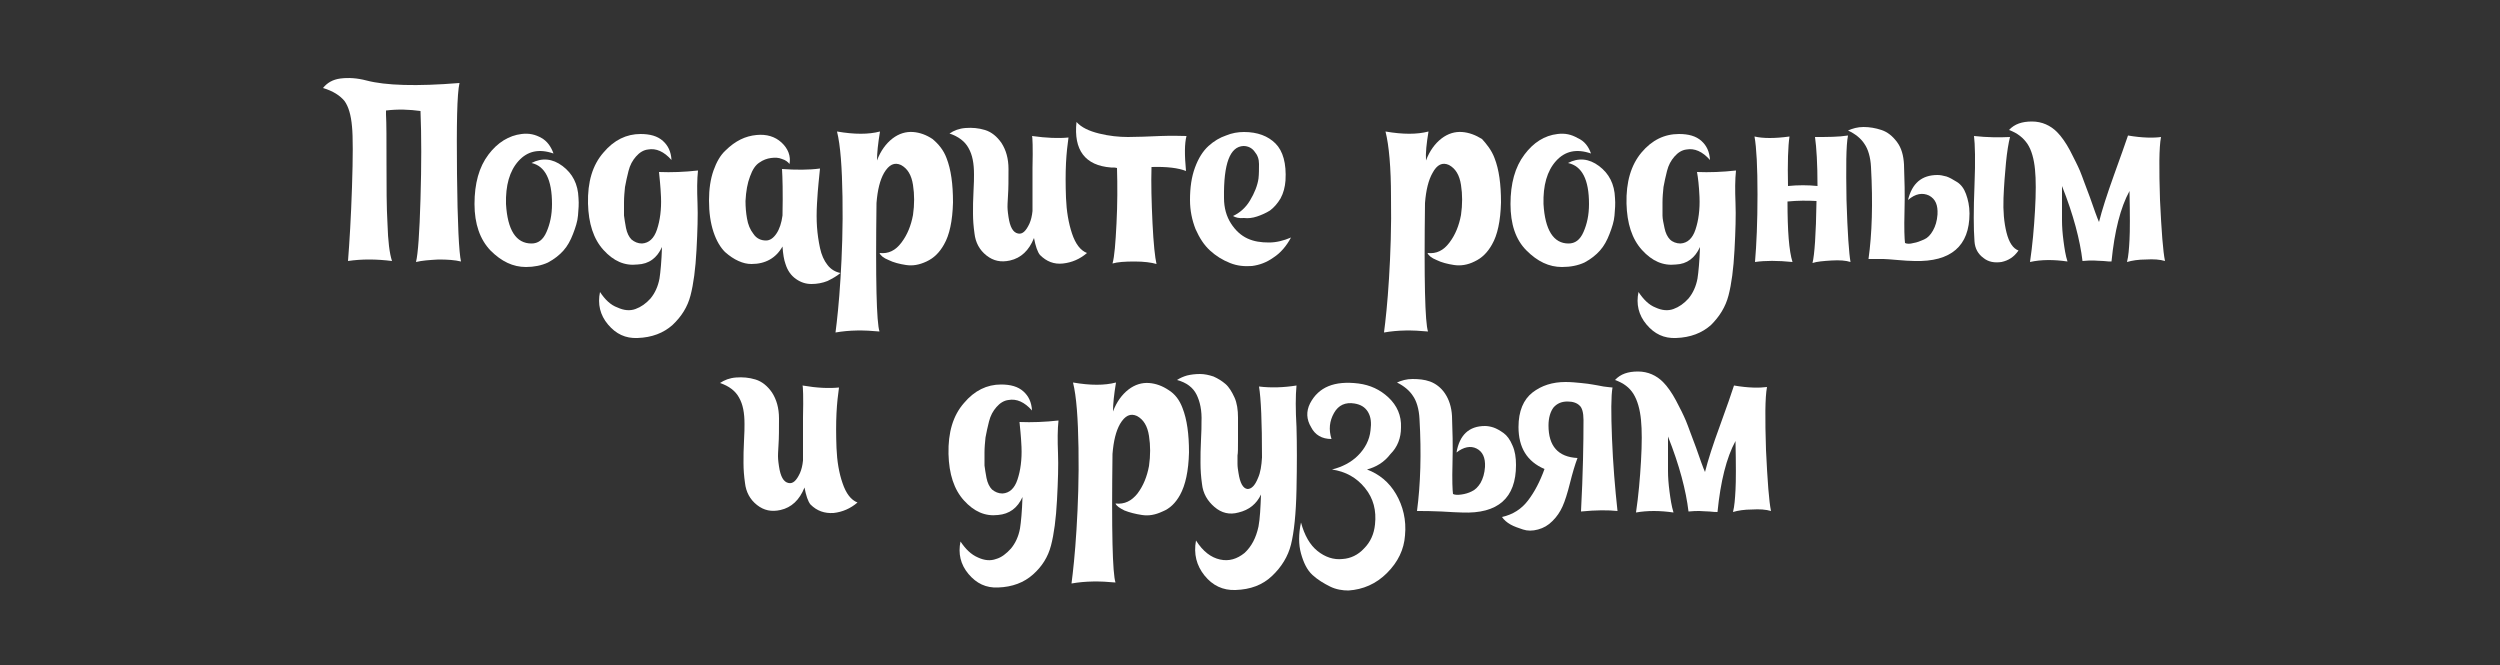
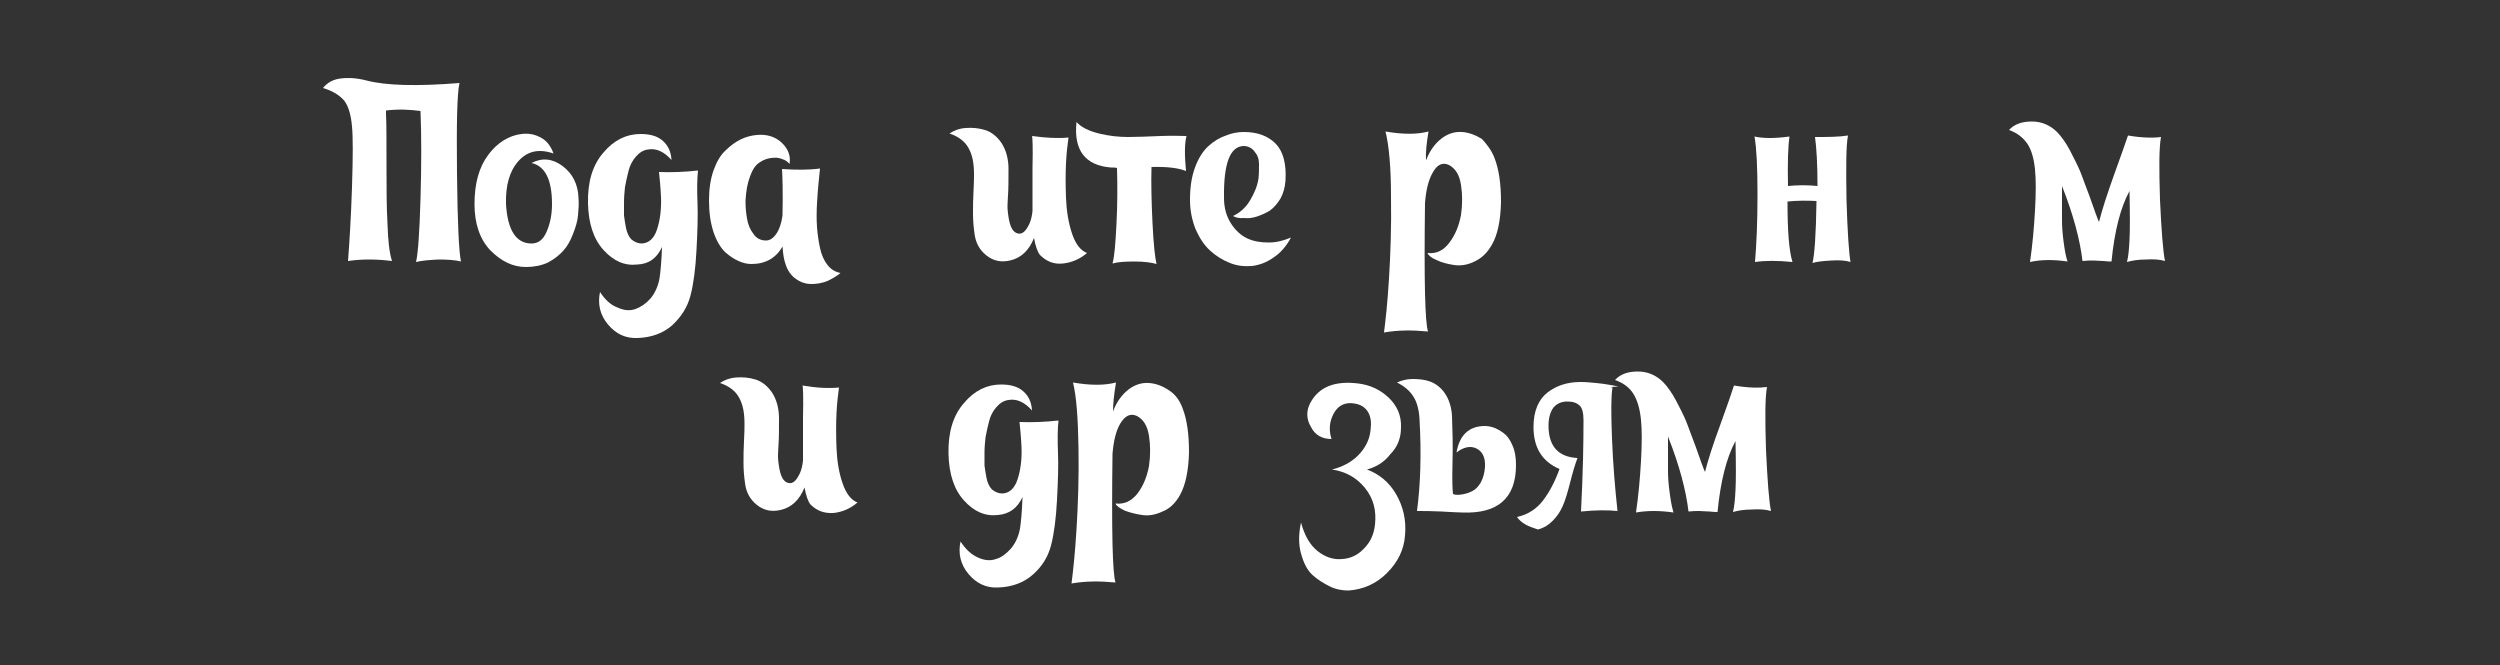
<svg xmlns="http://www.w3.org/2000/svg" id="Слой_1" x="0px" y="0px" viewBox="0 0 500 133" style="enable-background:new 0 0 500 133;" xml:space="preserve">
  <rect x="0" y="0" width="500" height="133" fill="#333333" stroke="none" />
  <style type="text/css"> .st0{fill:#FFFFFF;} </style>
  <g>
    <path class="st0" d="M91.9,16.6c-0.5,2.2-0.6,8.3-0.5,18.2c0.1,9.9,0.4,15.8,0.8,17.5c-1.2-0.3-2.7-0.4-4.5-0.4 c-1.8,0.1-3.3,0.2-4.5,0.5c0.4-1.6,0.7-5.8,0.9-12.6c0.2-6.8,0.2-12.6,0-17.6c-2.2-0.3-4.5-0.4-6.9-0.1c0,0.3,0,0.6,0,0.8 c0.1,1.7,0.1,5,0.1,9.7c0,4.7,0,8.8,0.2,12.2c0.1,3.4,0.4,5.9,0.9,7.4c-3.2-0.4-6.1-0.4-8.8,0c0.3-3.8,0.6-8.7,0.8-14.8 c0.2-6.1,0.2-10.1,0-12.1c-0.2-2.3-0.7-4-1.5-5.1c-0.9-1.1-2.3-2-4.3-2.6c0.8-1,1.9-1.7,3.5-1.9c1.6-0.2,3.3-0.1,5.2,0.4 C77.1,17.1,83.3,17.3,91.9,16.6z" />
    <path class="st0" d="M110.7,30.7c-2.9-1-5.2-0.5-7,1.5c-1.8,2-2.6,4.9-2.5,8.6c0.3,5.2,2,7.9,5.1,7.9c1.3,0,2.3-0.7,3-2.3 c0.7-1.6,1.1-3.4,1.1-5.6c0-4.9-1.4-7.6-4.1-8.2c2.1-1.1,4.2-0.9,6.2,0.6c2,1.5,3.1,3.6,3.2,6.4c0.1,1.2,0,2.3-0.1,3.5 s-0.5,2.4-1,3.7c-0.5,1.3-1.1,2.4-1.9,3.3c-0.8,0.9-1.8,1.7-3.1,2.4c-1.3,0.6-2.8,0.9-4.4,0.9c-2.6,0-4.9-1.1-7.1-3.3 c-2.1-2.2-3.2-5.3-3.2-9.3c0-4.1,0.9-7.4,2.8-9.9c1.8-2.4,4.1-3.8,6.6-4.1c1.5-0.2,2.8,0.1,4,0.8C109.4,28.2,110.2,29.3,110.7,30.7 z" />
    <path class="st0" d="M139.6,34.1c-0.2,1.8-0.2,4-0.1,6.5c0.1,2.5,0,5.6-0.2,9.4c-0.2,3.8-0.6,6.8-1.2,9.1c-0.6,2.3-1.8,4.2-3.6,5.9 c-1.8,1.6-4.1,2.5-7,2.6c-2.4,0.1-4.3-0.8-5.9-2.7s-2.1-4.1-1.6-6.5c1,1.5,2.1,2.6,3.5,3.1c1.3,0.6,2.5,0.7,3.6,0.3 c1.1-0.4,2.1-1.1,3-2.1c0.9-1.1,1.5-2.4,1.8-4c0.2-1.3,0.4-3.4,0.5-6.3c-1,2.2-2.6,3.4-4.9,3.5c-2.6,0.3-4.8-0.7-6.8-2.9 c-2-2.2-3-5.3-3.1-9.3c-0.1-4.3,0.9-7.7,3.1-10.2c2.1-2.5,4.6-3.7,7.4-3.7c1.9,0,3.4,0.4,4.5,1.4c1,0.9,1.6,2.1,1.7,3.8 c-1.5-1.7-3.1-2.4-4.7-2.1c-0.9,0.1-1.7,0.6-2.4,1.4c-0.7,0.8-1.2,1.7-1.5,2.9c-0.3,1.1-0.5,2.2-0.7,3.2c-0.1,1-0.2,2-0.2,3.1 c0,1,0,1.9,0,2.6c0.1,0.7,0.2,1.5,0.4,2.5c0.2,1,0.6,1.8,1.1,2.3c0.6,0.5,1.3,0.8,2.1,0.8c1.4-0.1,2.4-1,3-2.8 c0.6-1.8,0.9-4,0.8-6.5c-0.1-2.3-0.3-3.9-0.4-5C134.3,34.5,136.9,34.4,139.6,34.1z" />
    <path class="st0" d="M164,33.7c-0.1,1.1-0.2,2.1-0.3,3c-0.1,0.9-0.2,2.3-0.3,4c-0.1,1.7-0.1,3.3,0,4.7c0.1,1.4,0.3,2.8,0.6,4.2 c0.3,1.4,0.8,2.5,1.5,3.4c0.7,0.9,1.6,1.4,2.6,1.6c-0.7,0.6-1.6,1.1-2.6,1.6c-1,0.4-2.1,0.6-3.2,0.6c-1.1,0-2.1-0.3-3.1-1 c-1-0.7-1.7-1.7-2.1-3c-0.3-0.8-0.5-2-0.6-3.5c-1.3,2.3-3.4,3.5-6.2,3.5c-0.9,0-1.7-0.2-2.6-0.6c-0.9-0.4-1.8-1-2.7-1.8 c-0.9-0.9-1.7-2.2-2.3-4c-0.6-1.8-0.9-3.9-0.9-6.3c0-2.3,0.3-4.3,0.9-6c0.6-1.7,1.4-3.1,2.4-4c1-1,2-1.7,3-2.2 c1-0.5,2.1-0.8,3.2-0.9c2-0.2,3.7,0.3,5,1.5s1.9,2.7,1.6,4.3c-0.3-0.4-0.8-0.8-1.5-1c-0.7-0.3-1.4-0.3-2.2-0.2s-1.6,0.4-2.3,0.9 c-0.8,0.5-1.4,1.4-1.9,2.8c-0.5,1.3-0.8,2.9-0.9,4.9c0,1.2,0.1,2.4,0.3,3.5c0.2,1.2,0.6,2.2,1.3,3.1c0.6,0.9,1.5,1.3,2.5,1.3 c0.8,0,1.5-0.5,2.1-1.4c0.6-0.9,1-2.1,1.2-3.6c0.1-4.7,0-7.8-0.1-9.3C159.2,34,161.8,34,164,33.7z" />
-     <path class="st0" d="M189.3,31.6c0.9,2.3,1.3,5.2,1.3,8.9c-0.1,3.7-0.7,6.5-1.8,8.4c-0.9,1.6-2,2.7-3.5,3.4 c-1.5,0.7-2.8,0.9-4.1,0.7c-1.3-0.2-2.5-0.5-3.5-1c-1-0.4-1.6-0.9-1.8-1.4c1.8,0.2,3.2-0.5,4.4-2.1c1.2-1.6,1.9-3.4,2.3-5.5 c0.3-2.1,0.3-4.1,0-6c-0.3-2-1.1-3.3-2.4-4c-1.3-0.6-2.4-0.1-3.4,1.6c-0.8,1.4-1.3,3.4-1.5,6c-0.2,15.4,0,23.9,0.6,25.7 c-3.1-0.3-6-0.3-8.8,0.2c0.3-2.3,0.7-5.9,1-10.8c0.3-4.9,0.5-10.4,0.4-16.3c-0.1-5.9-0.4-10.3-1.1-13.1c3.5,0.6,6.3,0.6,8.6,0 c-0.4,2.4-0.6,4.3-0.6,5.8c0.7-1.9,1.8-3.4,3.1-4.4c1.3-1,2.7-1.4,4.1-1.3c1.4,0.1,2.7,0.6,3.9,1.4C187.7,28.8,188.7,30,189.3,31.6 z" />
    <path class="st0" d="M213.7,27.5c-0.2,1.4-0.4,3.1-0.5,5.1c-0.1,2-0.1,4.4,0,7c0.1,2.6,0.5,5,1.2,7.1c0.7,2.1,1.7,3.4,3,3.9 c-1.4,1.2-3,1.9-4.8,2.1s-3.3-0.4-4.6-1.7c-0.5-0.6-0.9-1.8-1.2-3.4c-1,2.5-2.6,4-4.8,4.5c-1.8,0.4-3.3,0.1-4.7-1 c-1.4-1.1-2.2-2.6-2.4-4.4c-0.2-1.4-0.3-2.7-0.3-4c0-1.3,0-2.8,0.1-4.4c0.1-1.6,0.1-2.8,0.1-3.4c0-2.2-0.3-3.9-1.1-5.3 c-0.7-1.3-2-2.3-3.8-2.9c0.9-0.6,1.9-1,3.2-1.1c1.3-0.1,2.6,0,3.9,0.4c1.3,0.4,2.4,1.3,3.3,2.6c0.9,1.4,1.4,3.1,1.4,5.2 s0,3.9-0.1,5.3c-0.1,1.4-0.1,2.2-0.1,2.3c0,0.1,0,0.7,0.2,2c0.3,2,0.9,3.1,1.9,3.3c0.9,0.2,1.6-0.5,2.3-2c0.3-0.7,0.5-1.5,0.6-2.5 c0-1.6,0-4.5,0-8.6c0.1-4.1,0-6.3-0.1-6.4C209.3,27.6,211.7,27.7,213.7,27.5z" />
    <path class="st0" d="M237.3,27.2c-0.4,1.5-0.4,3.8-0.1,7c-1.5-0.6-3.8-0.9-6.9-0.8c-0.1,3.2,0,7,0.2,11.2c0.2,4.2,0.5,6.9,0.8,8.2 c-1-0.3-2.5-0.5-4.4-0.5c-1.9,0-3.4,0.1-4.4,0.4c0.4-1.4,0.6-4.1,0.8-8c0.2-3.9,0.2-7.6,0.1-11.1c-0.1,0-0.3-0.1-0.6-0.1 c-0.3,0-0.5,0-0.6,0c-5.2-0.4-7.5-3.5-6.9-9.1c1,1.1,2.5,1.8,4.5,2.3c2,0.5,4,0.7,5.8,0.7c1.9,0,4-0.1,6.5-0.2 S236.3,27.2,237.3,27.2z" />
    <path class="st0" d="M246.6,43.2c1.3-0.6,2.5-1.6,3.4-3.1c0.9-1.5,1.5-3,1.7-4.4c0.1-0.9,0.1-1.9,0.1-2.9c0-1-0.3-1.8-0.9-2.5 c-0.5-0.7-1.3-1.1-2.2-1.1c-2.7,0.1-4,3.5-3.9,10.4c0,2,0.5,3.7,1.4,5.1c0.9,1.4,2,2.4,3.3,3c1.3,0.6,2.7,0.8,4.3,0.8 c1.5,0,3-0.4,4.4-1c-0.9,1.7-2.1,3.1-3.5,4c-1.4,1-2.8,1.5-4.3,1.7c-1.5,0.1-2.9,0-4.4-0.6s-2.8-1.4-4-2.5 c-1.2-1.1-2.1-2.5-2.9-4.3c-0.7-1.8-1.1-3.7-1.1-5.8c0-2.5,0.3-4.6,1-6.5c0.7-1.9,1.6-3.3,2.7-4.3c1.1-1,2.3-1.7,3.5-2.1 c1.2-0.5,2.4-0.7,3.6-0.7c2.7,0,4.8,0.8,6.3,2.3s2.2,4,2,7.4c-0.1,1.3-0.4,2.5-1,3.6c-0.6,1-1.3,1.8-2.1,2.4 c-0.8,0.5-1.7,0.9-2.6,1.2c-0.9,0.3-1.8,0.4-2.6,0.3C247.8,43.7,247.1,43.5,246.6,43.2z" />
    <path class="st0" d="M298.9,31.6c0.9,2.3,1.3,5.2,1.3,8.9c-0.1,3.7-0.7,6.5-1.8,8.4c-0.9,1.6-2,2.7-3.5,3.4 c-1.4,0.7-2.8,0.9-4.1,0.7c-1.3-0.2-2.5-0.5-3.5-1c-1-0.4-1.6-0.9-1.8-1.4c1.8,0.2,3.2-0.5,4.4-2.1c1.2-1.6,1.9-3.4,2.3-5.5 c0.3-2.1,0.3-4.1,0-6c-0.3-2-1.1-3.3-2.4-4c-1.3-0.6-2.4-0.1-3.3,1.6c-0.8,1.4-1.3,3.4-1.5,6c-0.2,15.4,0,23.9,0.6,25.7 c-3.1-0.3-6-0.3-8.8,0.2c0.3-2.3,0.7-5.9,1-10.8c0.3-4.9,0.5-10.4,0.4-16.3c0-5.9-0.4-10.3-1.1-13.1c3.5,0.6,6.3,0.6,8.6,0 c-0.4,2.4-0.6,4.3-0.5,5.8c0.7-1.9,1.8-3.4,3.1-4.4c1.3-1,2.7-1.4,4.1-1.3c1.4,0.1,2.7,0.6,4,1.4C297.3,28.8,298.3,30,298.9,31.6z" />
-     <path class="st0" d="M318.2,30.7c-2.9-1-5.2-0.5-7,1.5c-1.8,2-2.6,4.9-2.5,8.6c0.3,5.2,2,7.9,5,7.9c1.3,0,2.3-0.7,3-2.3 c0.7-1.6,1.1-3.4,1.1-5.6c0-4.9-1.4-7.6-4.2-8.2c2.1-1.1,4.2-0.9,6.2,0.6c2,1.5,3.1,3.6,3.2,6.4c0.1,1.2,0,2.3-0.1,3.5 s-0.5,2.4-1,3.7s-1.1,2.4-1.9,3.3c-0.8,0.9-1.8,1.7-3.1,2.4c-1.3,0.6-2.8,0.9-4.5,0.9c-2.6,0-4.9-1.1-7.1-3.3 c-2.2-2.2-3.2-5.3-3.2-9.3c0-4.1,0.9-7.4,2.8-9.9c1.8-2.4,4-3.8,6.6-4.1c1.5-0.2,2.8,0.1,4,0.8C316.9,28.2,317.7,29.3,318.2,30.7z" />
-     <path class="st0" d="M347.2,34.1c-0.2,1.8-0.2,4-0.1,6.5c0.1,2.5,0,5.6-0.2,9.4c-0.2,3.8-0.6,6.8-1.2,9.1c-0.6,2.3-1.8,4.2-3.5,5.9 c-1.8,1.6-4.1,2.5-7,2.6c-2.4,0.1-4.3-0.8-5.9-2.7s-2.1-4.1-1.6-6.5c1,1.5,2.1,2.6,3.4,3.1c1.3,0.6,2.5,0.7,3.6,0.3s2.1-1.1,3-2.1 c0.9-1.1,1.5-2.4,1.8-4c0.2-1.3,0.4-3.4,0.5-6.3c-1,2.2-2.6,3.4-4.8,3.5c-2.6,0.3-4.8-0.7-6.8-2.9c-2-2.2-3-5.3-3.1-9.3 c-0.1-4.3,0.9-7.7,3-10.2c2.1-2.5,4.6-3.7,7.5-3.7c1.9,0,3.4,0.4,4.5,1.4c1,0.9,1.6,2.1,1.7,3.8c-1.5-1.7-3.1-2.4-4.7-2.1 c-0.9,0.1-1.7,0.6-2.4,1.4c-0.7,0.8-1.2,1.7-1.5,2.9c-0.3,1.1-0.5,2.2-0.7,3.2c-0.1,1-0.2,2-0.2,3.1c0,1,0,1.9,0,2.6 c0,0.7,0.2,1.5,0.4,2.5c0.2,1,0.6,1.8,1.1,2.3c0.5,0.5,1.3,0.8,2.1,0.8c1.4-0.1,2.4-1,3-2.8c0.6-1.8,0.9-4,0.8-6.5 c-0.1-2.3-0.3-3.9-0.5-5C341.9,34.5,344.5,34.4,347.2,34.1z" />
    <path class="st0" d="M369.6,27.1c-0.4,2-0.4,6.3-0.3,12.9c0.2,6.6,0.5,10.7,0.8,12.4c-0.9-0.3-2.2-0.4-3.8-0.3 c-1.6,0.1-2.9,0.2-3.8,0.5c0.4-1.6,0.7-5.7,0.8-12.4c-1.8-0.1-3.8-0.1-5.8,0.1c0,5.9,0.3,9.9,1,12.1c-2.9-0.3-5.5-0.3-7.5,0 c0.3-3.5,0.5-8,0.5-13.5c0-5.5-0.2-9.4-0.6-11.6c1.7,0.4,4.1,0.4,7,0c-0.3,2-0.4,5.3-0.3,9.9c2-0.2,4-0.2,5.9,0 c0-4.4-0.2-7.7-0.5-9.8C365.5,27.4,367.7,27.4,369.6,27.1z" />
-     <path class="st0" d="M387.5,35c0.5,0,1.1,0.1,1.8,0.3c0.6,0.2,1.3,0.6,2.1,1.1c0.8,0.5,1.4,1.3,1.8,2.4s0.7,2.4,0.7,3.9 c0,6.5-3.7,9.7-11,9.5c-1,0-2.1-0.1-3.4-0.2s-2.2-0.2-2.8-0.2c-0.5,0-1.6,0-3,0c0.7-5,0.9-11.1,0.5-18.4c-0.1-2-0.6-3.6-1.3-4.6 c-0.7-1.1-1.8-2-3.3-2.7c0.9-0.4,1.9-0.7,3.1-0.7c1.2,0,2.4,0.2,3.6,0.6c1.2,0.4,2.2,1.2,3.1,2.4c0.9,1.2,1.3,2.7,1.4,4.5 c0.1,2.9,0.2,6,0.1,9.4c-0.1,3.4,0,5.5,0.1,6.3c0.4,0.2,1,0.2,1.7,0c0.7-0.1,1.4-0.4,2.1-0.7c0.7-0.3,1.3-0.9,1.8-1.8 c0.5-0.9,0.8-1.9,0.9-3.2c0.1-1.9-0.4-3.1-1.7-3.8c-1.3-0.6-2.7-0.4-4.2,0.9C382.4,36.7,384.3,35,387.5,35z M394.8,27.2 c0.2,1.6,0.3,4.9,0.1,9.8c-0.2,4.9-0.2,8.7,0,11.3c0.1,1.4,0.7,2.5,1.8,3.3c1,0.8,2.2,1,3.6,0.8c1.4-0.3,2.5-1,3.4-2.3 c-1.1-0.4-1.9-1.6-2.4-3.6c-0.5-2-0.7-4.3-0.6-6.9c0.1-2.6,0.3-5,0.5-7.1s0.5-3.9,0.8-5.1C399.9,27.5,397.5,27.5,394.8,27.2z" />
    <path class="st0" d="M432.2,27.4c-0.4,2.1-0.4,6.3-0.2,12.6c0.3,6.3,0.6,10.3,1,12.2c-1-0.3-2.3-0.4-3.8-0.3 c-1.5,0-2.8,0.2-3.8,0.5c0.3-1.2,0.4-2.6,0.5-4.4c0.1-1.8,0.1-5,0-9.8c-1.8,3.3-3,8-3.6,14.1c-0.3,0-0.8,0-1.6-0.1 c-0.8,0-1.5-0.1-2-0.1c-0.6,0-1.3,0-2.2,0.1c-0.5-4.2-1.8-9.2-4.1-15c0,3.4,0,5.7,0,6.9c0,1.2,0.1,2.6,0.3,4.1 c0.2,1.5,0.4,2.9,0.8,4.1c-2.7-0.4-5.3-0.4-7.5,0.1c0.5-3.4,0.8-6.8,1-10.3c0.2-3.5,0.2-6.2,0-8.2c-0.2-2.1-0.7-3.9-1.5-5.1 s-2-2.2-3.7-2.8c1.1-1.2,2.6-1.7,4.6-1.7c2,0,3.7,0.8,5,2.1c0.9,0.9,1.8,2.2,2.6,3.7c0.8,1.6,1.5,2.9,2,4.1c0.5,1.2,1.1,3,2,5.3 c0.8,2.3,1.4,4,1.8,4.9c0.6-2.4,1.6-5.5,3-9.4c1.4-3.8,2.3-6.5,2.8-7.9C428.5,27.6,430.8,27.6,432.2,27.4z" />
    <path class="st0" d="M167.8,77.5c-0.2,1.4-0.4,3.1-0.5,5.1c-0.1,2-0.1,4.4,0,7c0.1,2.6,0.5,5,1.2,7c0.7,2.1,1.7,3.4,3,3.9 c-1.4,1.2-3,1.9-4.8,2.1c-1.8,0.1-3.3-0.4-4.6-1.7c-0.5-0.6-0.9-1.8-1.2-3.4c-1,2.5-2.6,4-4.8,4.5c-1.8,0.4-3.3,0.1-4.7-1 c-1.4-1.1-2.2-2.6-2.4-4.4c-0.2-1.4-0.3-2.7-0.3-4c0-1.3,0-2.8,0.1-4.4c0.1-1.6,0.1-2.8,0.1-3.4c0-2.2-0.3-3.9-1.1-5.3 c-0.7-1.3-2-2.3-3.8-2.9c0.9-0.6,1.9-1,3.2-1.1c1.3-0.1,2.6,0,3.9,0.4c1.3,0.4,2.4,1.3,3.3,2.6c0.9,1.4,1.4,3.1,1.4,5.2 c0,2.1,0,3.9-0.1,5.3c-0.1,1.4-0.1,2.2-0.1,2.3c0,0.1,0,0.7,0.2,2c0.3,2,0.9,3.1,1.9,3.3c0.9,0.2,1.6-0.5,2.3-2 c0.3-0.7,0.5-1.5,0.6-2.5c0-1.6,0-4.5,0-8.6c0.1-4.1,0-6.3-0.1-6.4C163.4,77.6,165.8,77.7,167.8,77.5z" />
    <path class="st0" d="M211.7,84.1c-0.2,1.8-0.2,4-0.1,6.5c0.1,2.5,0,5.6-0.2,9.4c-0.2,3.8-0.6,6.8-1.2,9.1c-0.6,2.3-1.8,4.2-3.6,5.8 c-1.8,1.6-4.1,2.5-7,2.6c-2.4,0.1-4.3-0.8-5.9-2.7s-2.1-4.1-1.6-6.5c1,1.5,2.1,2.6,3.5,3.2c1.3,0.6,2.5,0.7,3.6,0.3 c1.1-0.3,2.1-1.1,3-2.1c0.9-1.1,1.5-2.4,1.8-4c0.2-1.3,0.4-3.3,0.5-6.3c-1,2.2-2.6,3.4-4.9,3.6c-2.6,0.3-4.8-0.7-6.8-2.9 c-2-2.2-3-5.3-3.1-9.3c-0.1-4.3,0.9-7.7,3.1-10.2c2.1-2.5,4.6-3.7,7.4-3.7c1.9,0,3.4,0.4,4.5,1.4c1,0.9,1.6,2.1,1.7,3.8 c-1.5-1.7-3.1-2.4-4.7-2.1c-0.9,0.1-1.7,0.6-2.4,1.4c-0.7,0.8-1.2,1.7-1.5,2.9c-0.3,1.1-0.5,2.2-0.7,3.2c-0.1,1-0.2,2-0.2,3 c0,1,0,1.9,0,2.6c0.1,0.7,0.2,1.5,0.4,2.5c0.2,1,0.6,1.8,1.1,2.3c0.6,0.5,1.3,0.8,2.1,0.8c1.4-0.1,2.4-1,3-2.8 c0.6-1.8,0.9-4,0.8-6.5c-0.1-2.3-0.3-3.9-0.4-5C206.4,84.5,209,84.4,211.7,84.1z" />
    <path class="st0" d="M236.5,81.6c0.9,2.3,1.3,5.2,1.3,8.9c-0.1,3.7-0.7,6.5-1.8,8.5c-0.9,1.6-2,2.7-3.5,3.3 c-1.5,0.7-2.8,0.9-4.1,0.7c-1.3-0.2-2.5-0.5-3.5-0.9c-1-0.5-1.6-0.9-1.8-1.4c1.8,0.2,3.2-0.5,4.4-2c1.2-1.6,1.9-3.4,2.3-5.5 c0.3-2.1,0.3-4.1,0-6c-0.3-2-1.1-3.3-2.4-4c-1.3-0.6-2.4-0.1-3.4,1.6c-0.8,1.4-1.3,3.4-1.5,6c-0.2,15.4,0,23.9,0.6,25.7 c-3.1-0.3-6-0.3-8.8,0.2c0.3-2.3,0.7-5.9,1-10.8c0.3-4.9,0.5-10.4,0.4-16.3c-0.1-5.9-0.4-10.3-1.1-13.1c3.5,0.6,6.3,0.6,8.6,0 c-0.4,2.4-0.6,4.3-0.6,5.8c0.7-1.9,1.8-3.4,3.1-4.4c1.3-1,2.7-1.4,4.1-1.3c1.4,0.1,2.7,0.6,3.9,1.4C235,78.8,235.9,80,236.5,81.6z" />
-     <path class="st0" d="M259.3,77.1c-0.2,2.1-0.2,4.8,0,8.3c0.1,3.5,0.1,7.6,0,12.5c-0.1,4.9-0.5,8.6-1.1,11c-0.6,2.4-1.9,4.5-3.8,6.3 c-1.9,1.8-4.3,2.7-7.3,2.8c-2.5,0.1-4.6-0.9-6.2-2.9c-1.6-2-2.2-4.3-1.7-7c1.4,2.2,3,3.4,4.8,3.8c1.8,0.4,3.4-0.1,4.9-1.3 c1.4-1.3,2.3-3,2.8-5.3c0.3-1.6,0.4-3.8,0.5-6.4c-0.9,1.9-2.4,3.1-4.5,3.6c-1.8,0.5-3.4,0.1-4.8-1.1c-1.4-1.2-2.3-2.7-2.5-4.6 c-0.2-1.4-0.3-2.8-0.3-4.2c0-1.4,0-2.9,0.1-4.6c0.1-1.7,0.1-2.9,0.1-3.6c0.1-2.3-0.3-4.1-1-5.5c-0.7-1.4-2-2.4-3.9-2.9 c0.6-0.4,1.3-0.7,2-0.9c0.8-0.2,1.7-0.3,2.6-0.3c0.9,0,1.8,0.2,2.7,0.5c0.9,0.4,1.7,0.9,2.4,1.5s1.3,1.6,1.8,2.7 c0.5,1.1,0.7,2.5,0.7,4c0,1.7,0,3.3,0,4.7c0,1.4,0,2.4-0.1,2.9c0,0.5,0,1.1,0,1.7c0,0.6,0.1,1.2,0.2,1.8c0.3,2,0.9,3.1,1.8,3.2 c0.8,0,1.5-0.7,2.1-2.2c0.5-1.1,0.7-2.5,0.8-4.1c0-7.1-0.2-11.8-0.6-14.2C254.2,77.6,256.8,77.5,259.3,77.1z" />
    <path class="st0" d="M273.4,93.9c2.4,0.9,4.4,2.5,5.8,4.9s2.1,5.2,1.8,8.3c-0.2,2.8-1.4,5.3-3.6,7.5c-2.2,2.2-4.8,3.3-7.7,3.5 c-1.2,0-2.5-0.2-3.7-0.8s-2.4-1.3-3.5-2.3c-1.1-1-1.8-2.5-2.3-4.3c-0.5-1.8-0.5-3.9,0-6.2c0.7,2.6,1.8,4.5,3.3,5.7s3.2,1.8,5,1.6 c1.6-0.1,3.1-0.8,4.3-2.1c1.3-1.3,2-2.9,2.2-4.8c0.3-2.8-0.3-5.2-2-7.3c-1.7-2.1-3.9-3.3-6.6-3.7c2-0.5,3.8-1.4,5.2-2.8 c1.4-1.4,2.3-3.1,2.5-5c0.2-1.5,0.1-2.7-0.5-3.7c-0.6-1-1.5-1.5-2.7-1.7c-1.8-0.3-3.2,0.3-4.1,1.9c-0.9,1.6-1.1,3.3-0.5,5.2 c-1.9,0-3.3-0.8-4.1-2.4c-0.9-1.5-1-3.1-0.2-4.7c1.7-3.3,4.9-4.6,9.7-4c2.3,0.3,4.3,1.2,6,2.8c1.7,1.6,2.6,3.6,2.5,6 c0,2.1-0.7,3.9-2.1,5.3C276.8,92.5,275.2,93.4,273.4,93.9z" />
    <path class="st0" d="M297,85.2c0.5,0,1.1,0.1,1.7,0.3c0.6,0.2,1.3,0.6,2,1.1c0.7,0.5,1.3,1.3,1.8,2.5c0.5,1.1,0.7,2.4,0.7,3.9 c0,6.6-3.6,9.8-10.8,9.5c-0.8,0-2.2-0.1-4.1-0.2s-3.6-0.1-4.9-0.1c0.7-5.3,0.9-11.5,0.5-18.4c-0.1-2-0.6-3.6-1.3-4.6 c-0.7-1.1-1.8-2-3.2-2.7c0.9-0.4,1.9-0.7,3.1-0.7c1.2,0,2.4,0.1,3.5,0.5s2.2,1.2,3,2.4c0.8,1.2,1.3,2.7,1.4,4.5 c0.1,2.8,0.2,5.9,0.1,9.4s0,5.5,0.1,6.2c0.4,0.2,1,0.2,1.7,0.1c0.7-0.1,1.4-0.3,2-0.6c0.7-0.3,1.3-0.9,1.8-1.7 c0.5-0.9,0.8-1.9,0.9-3.2c0.1-1.9-0.5-3.1-1.7-3.7c-1.2-0.6-2.6-0.3-4,0.8C291.9,87,293.8,85.2,297,85.2z" />
-     <path class="st0" d="M322.5,77.5c-0.3,1.7-0.3,5.1-0.1,10.2c0.2,5.1,0.6,9.9,1.1,14.5c-1.9-0.2-4.3-0.2-7.3,0.1 c0.4-7.6,0.5-13.7,0.5-18.3c0-1.5-0.3-2.5-0.8-2.9c-0.5-0.5-1.3-0.8-2.4-0.8c-1.2,0-2.1,0.4-2.8,1.2c-0.6,0.8-1,2-1,3.6 c0,4.1,1.9,6.3,5.8,6.5c-0.5,1.3-1,3-1.5,5s-1,3.6-1.5,4.7c-0.5,1.1-1.1,2-2,2.9c-0.9,0.9-1.8,1.4-2.9,1.7s-2.1,0.3-3,0 c-0.9-0.3-1.8-0.6-2.5-1c-0.7-0.4-1.3-0.9-1.7-1.5c2.2-0.5,3.9-1.6,5.2-3.3c1.3-1.7,2.4-3.8,3.3-6.3c-3.5-1.5-5.2-4.3-5.2-8.4 c0-3.2,1-5.5,2.8-6.9c1.8-1.4,4-2.1,6.6-2.1c1.1,0,2.1,0.1,3.1,0.2c1,0.1,1.8,0.2,2.3,0.3c0.5,0.1,1.3,0.2,2.2,0.4 C321.6,77.4,322.2,77.5,322.5,77.5z" />
+     <path class="st0" d="M322.5,77.5c-0.3,1.7-0.3,5.1-0.1,10.2c0.2,5.1,0.6,9.9,1.1,14.5c-1.9-0.2-4.3-0.2-7.3,0.1 c0.4-7.6,0.5-13.7,0.5-18.3c0-1.5-0.3-2.5-0.8-2.9c-0.5-0.5-1.3-0.8-2.4-0.8c-1.2,0-2.1,0.4-2.8,1.2c-0.6,0.8-1,2-1,3.6 c0,4.1,1.9,6.3,5.8,6.5c-0.5,1.3-1,3-1.5,5s-1,3.6-1.5,4.7c-0.5,1.1-1.1,2-2,2.9c-0.9,0.9-1.8,1.4-2.9,1.7c-0.9-0.3-1.8-0.6-2.5-1c-0.7-0.4-1.3-0.9-1.7-1.5c2.2-0.5,3.9-1.6,5.2-3.3c1.3-1.7,2.4-3.8,3.3-6.3c-3.5-1.5-5.2-4.3-5.2-8.4 c0-3.2,1-5.5,2.8-6.9c1.8-1.4,4-2.1,6.6-2.1c1.1,0,2.1,0.1,3.1,0.2c1,0.1,1.8,0.2,2.3,0.3c0.5,0.1,1.3,0.2,2.2,0.4 C321.6,77.4,322.2,77.5,322.5,77.5z" />
    <path class="st0" d="M353.4,77.4c-0.4,2.1-0.4,6.3-0.2,12.6c0.3,6.3,0.6,10.3,1,12.2c-1-0.3-2.3-0.4-3.8-0.3 c-1.5,0-2.8,0.2-3.8,0.5c0.3-1.2,0.4-2.6,0.5-4.4c0.1-1.8,0.1-5,0-9.8c-1.8,3.3-3,8.1-3.6,14.2c-0.3,0-0.8,0-1.6-0.1 c-0.8,0-1.5-0.1-2-0.1c-0.6,0-1.3,0-2.2,0.1c-0.5-4.2-1.8-9.2-4.1-15c0,3.4,0,5.7,0,6.9c0,1.2,0.1,2.6,0.3,4.1 c0.2,1.5,0.4,2.9,0.8,4.2c-2.7-0.4-5.3-0.4-7.5,0c0.5-3.4,0.8-6.8,1-10.3c0.2-3.5,0.2-6.2,0-8.2c-0.2-2.1-0.7-3.9-1.5-5.2 s-2-2.2-3.7-2.8c1.1-1.2,2.6-1.7,4.6-1.7c2,0,3.7,0.8,5,2.1c0.9,0.9,1.8,2.2,2.6,3.7c0.8,1.5,1.5,2.9,2,4.1s1.1,3,2,5.3 c0.8,2.3,1.4,4,1.8,4.9c0.6-2.4,1.6-5.5,3-9.3c1.4-3.8,2.3-6.5,2.8-8C349.7,77.6,351.9,77.6,353.4,77.4z" />
  </g>
</svg>